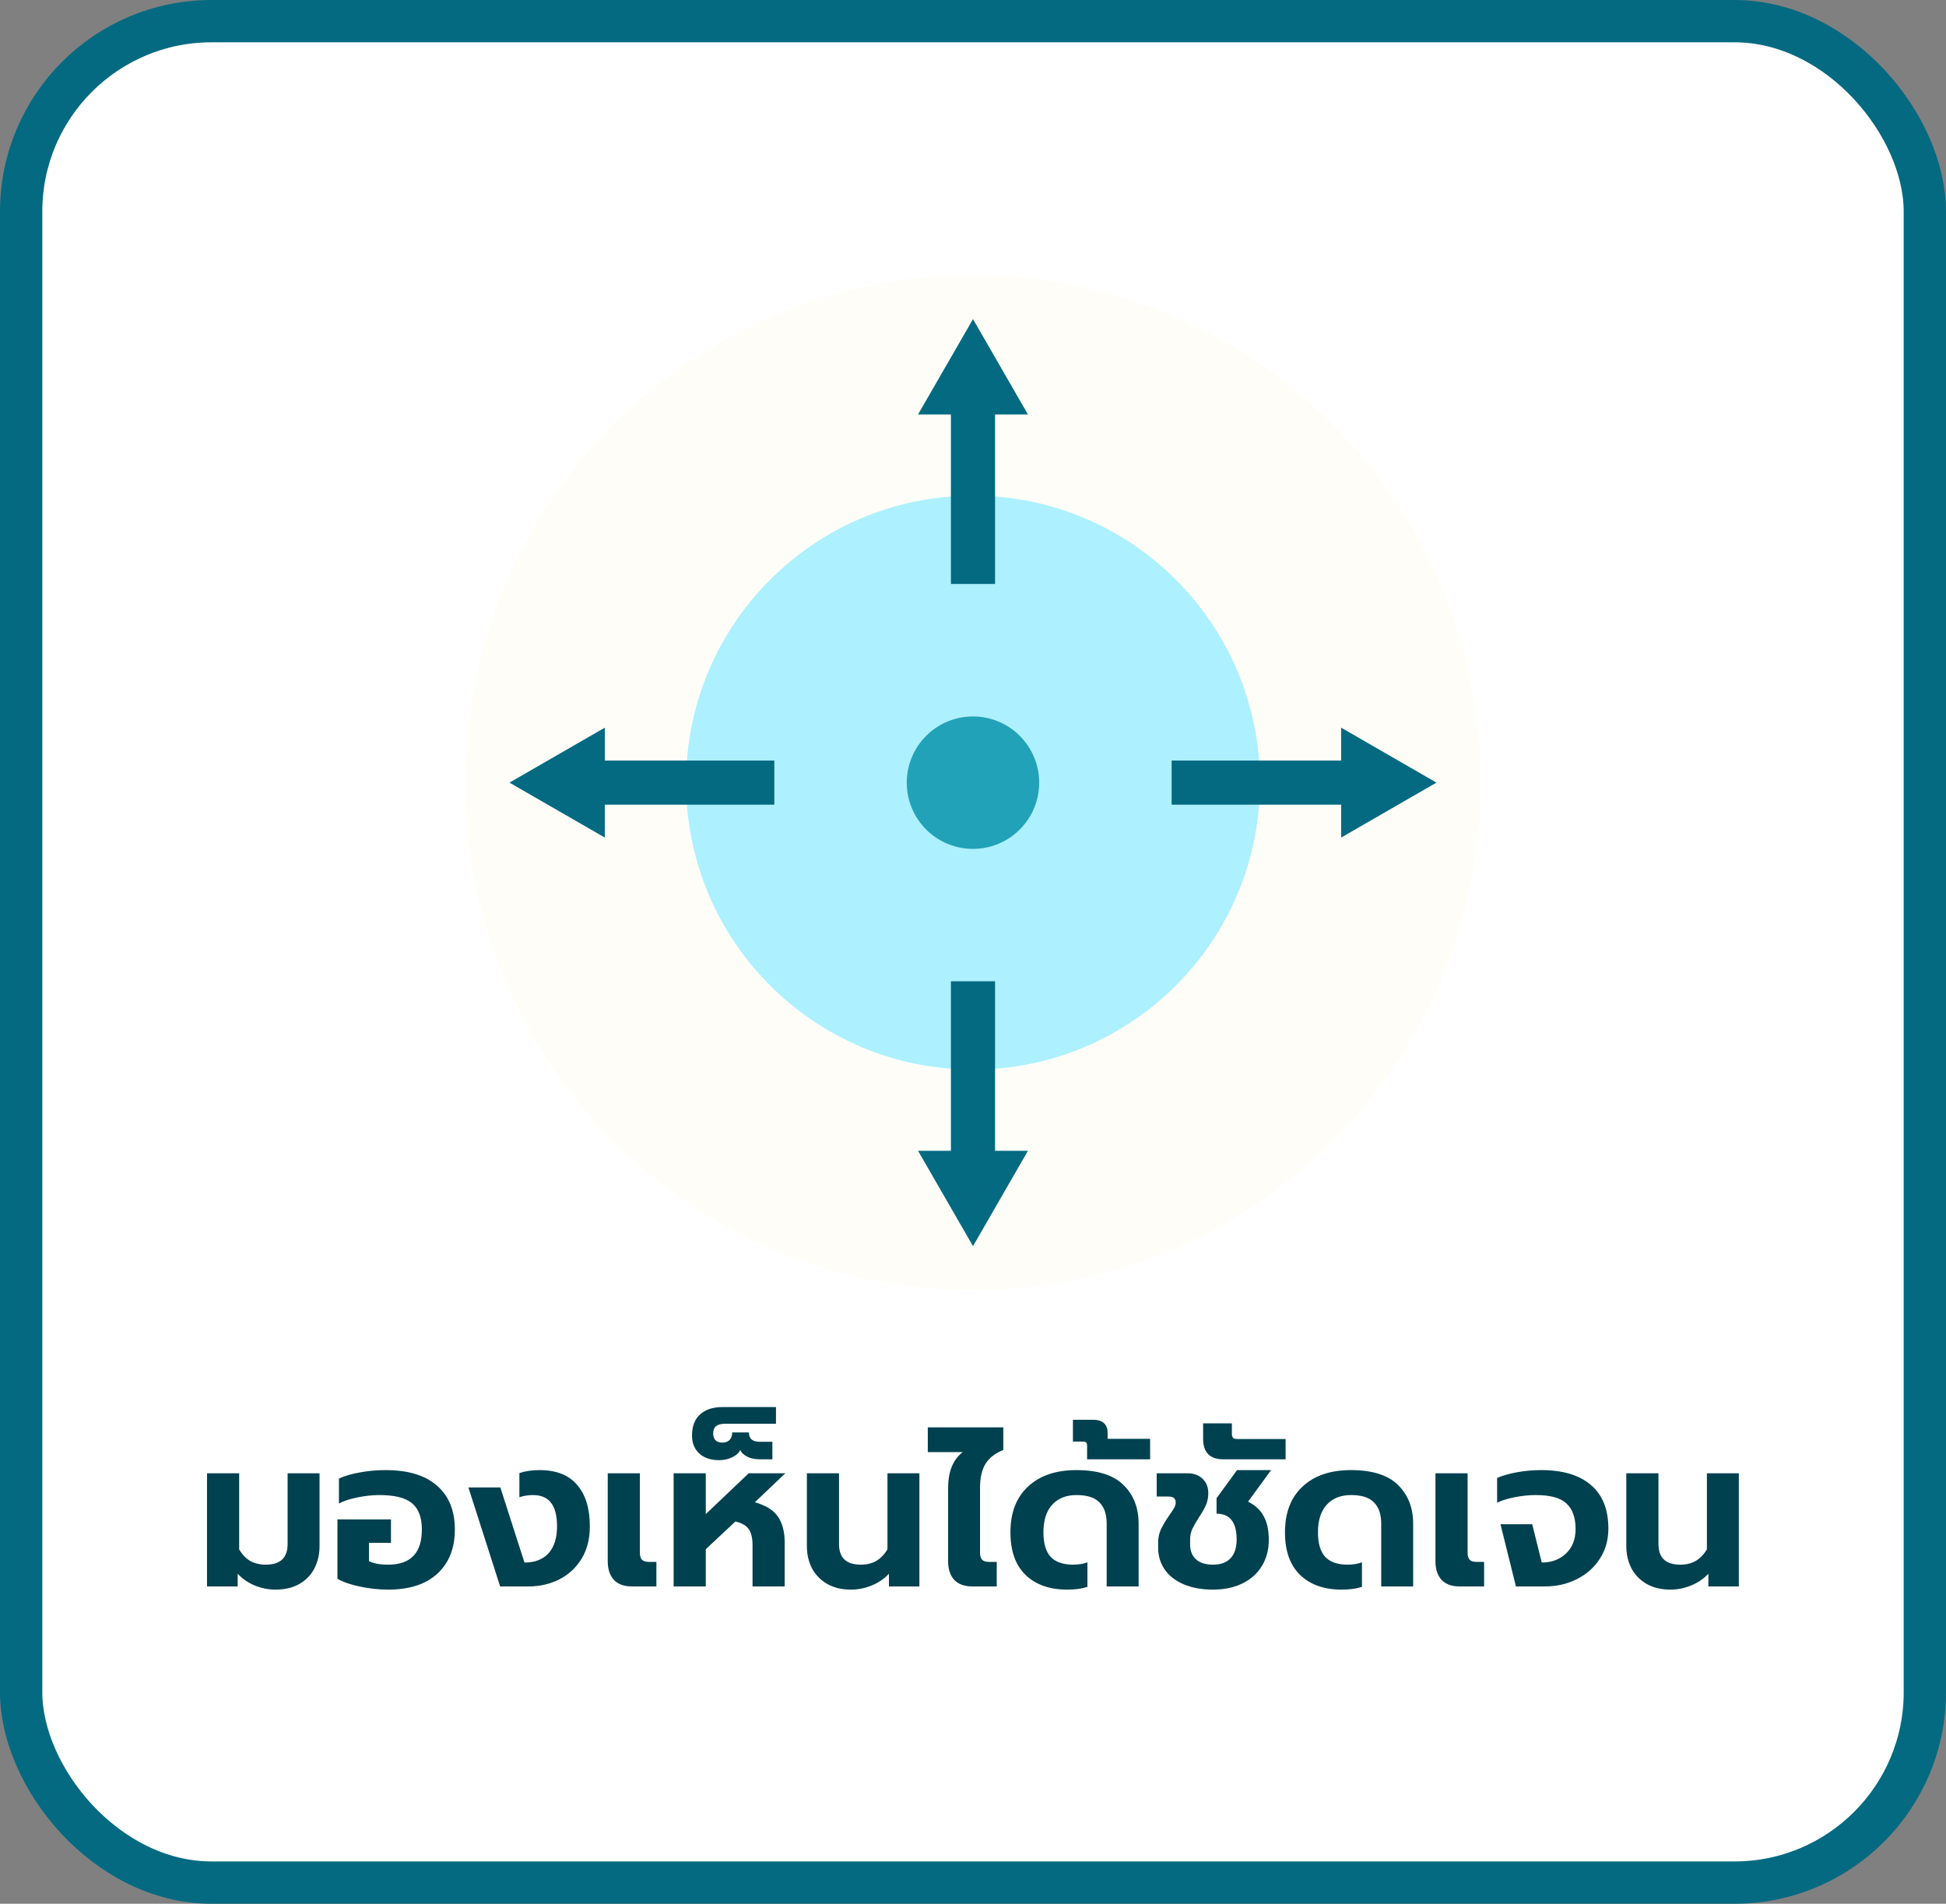
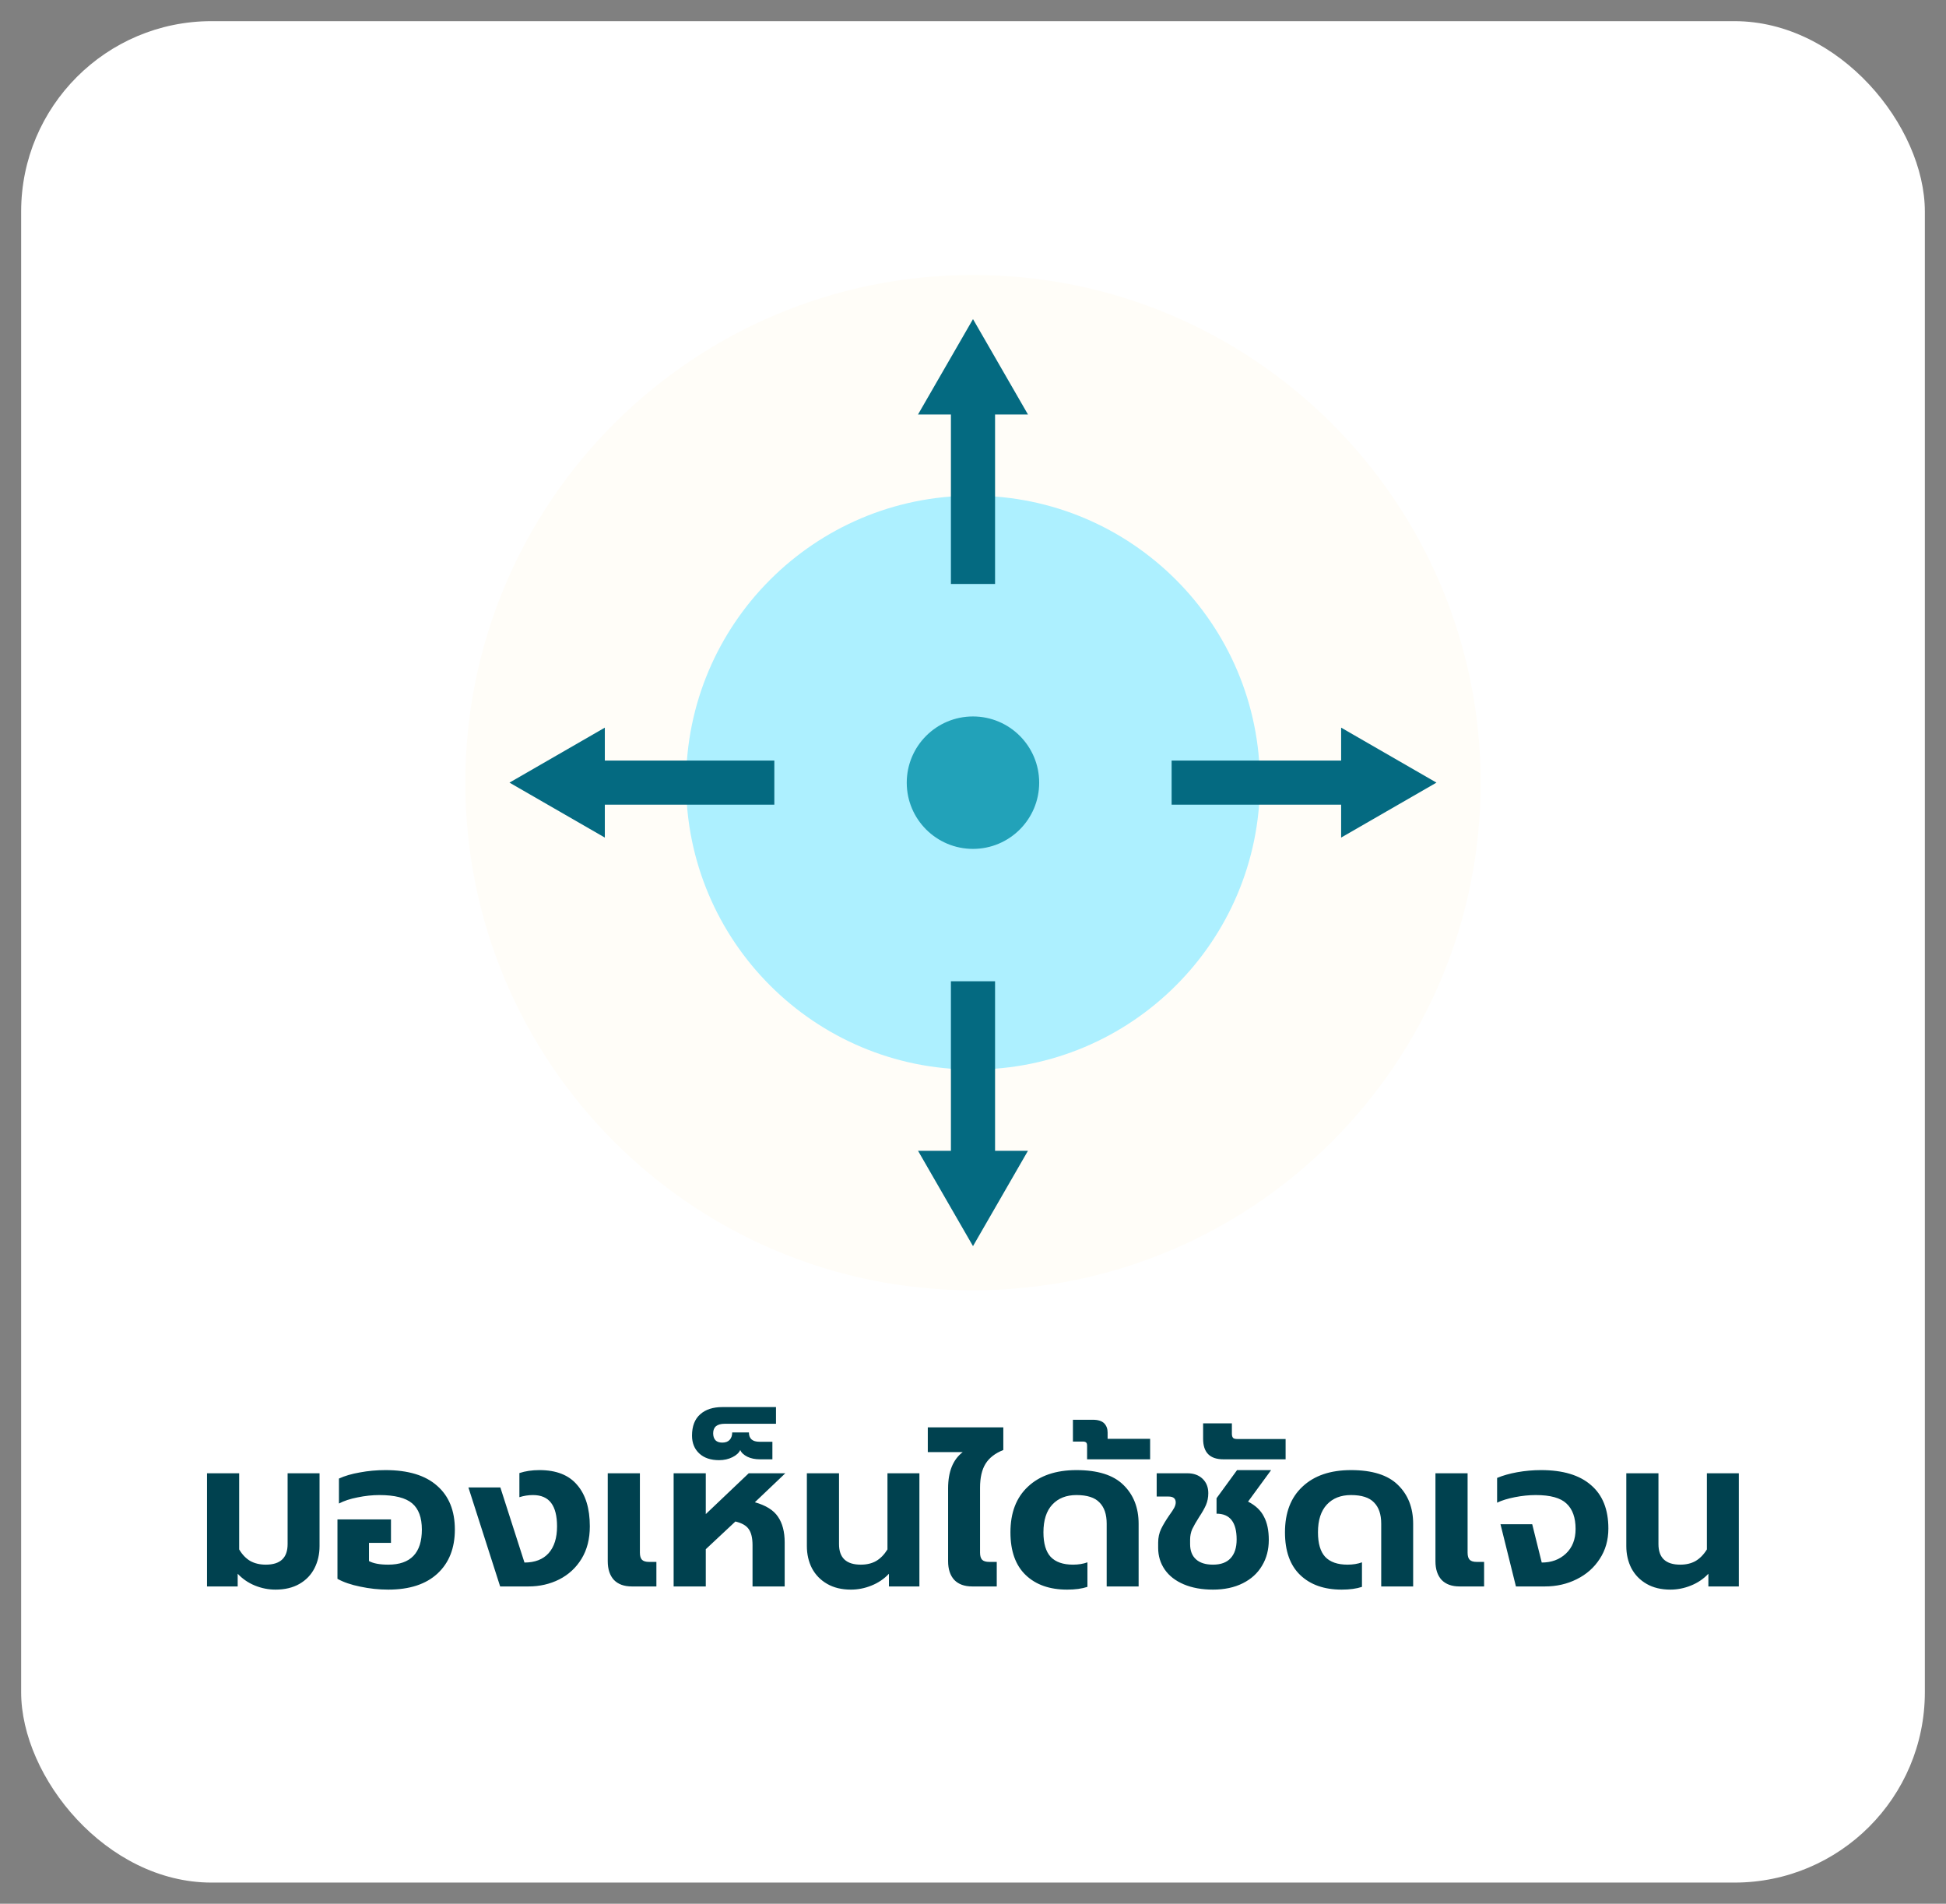
<svg xmlns="http://www.w3.org/2000/svg" width="92" height="90" viewBox="0 0 92 90" fill="none">
  <rect x="0" y="0" width="92" height="90" fill="#808080" stroke="none" />
  <rect x="1" y="1" width="90" height="88" rx="9" fill="white" />
  <g clip-path="url(#clip0_327_32756)">
    <rect width="48" height="48" transform="translate(22 13)" fill="white" />
    <path d="M46 61C59.255 61 70 50.255 70 37C70 23.745 59.255 13 46 13C32.745 13 22 23.745 22 37C22 50.255 32.745 61 46 61Z" fill="#FFFDF8" />
    <path d="M46.001 50.564C53.493 50.564 59.566 44.491 59.566 36.999C59.566 29.507 53.493 23.434 46.001 23.434C38.509 23.434 32.435 29.507 32.435 36.999C32.435 44.491 38.509 50.564 46.001 50.564Z" fill="#ADF0FF" />
    <path d="M45.999 40.132C47.727 40.132 49.129 38.73 49.129 37.002C49.129 35.273 47.727 33.871 45.999 33.871C44.27 33.871 42.868 35.273 42.868 37.002C42.868 38.73 44.27 40.132 45.999 40.132Z" fill="#22A2B9" />
    <path d="M28.594 34.4L24.086 36.999L28.594 39.597V38.042H36.608V35.955H28.594V34.4Z" fill="#046A81" />
-     <path d="M67.911 36.999L63.404 34.4V35.955H55.39V38.042H63.404V39.597L67.911 36.999Z" fill="#046A81" />
+     <path d="M67.911 36.999L63.404 34.4V35.955H55.39V38.042H63.404V39.597L67.911 36.999" fill="#046A81" />
    <path d="M47.043 46.391H44.956V54.404H43.401L46 58.912L48.598 54.404H47.043V46.391Z" fill="#046A81" />
    <path d="M43.401 19.594H44.956V27.608H47.043V19.594H48.598L46 15.086L43.401 19.594Z" fill="#046A81" />
  </g>
  <path d="M13.027 75.15C12.693 75.15 12.37 75.087 12.057 74.96C11.743 74.833 11.47 74.647 11.237 74.4V75H9.787V69.65H11.307V73.25C11.453 73.497 11.63 73.68 11.837 73.8C12.043 73.913 12.287 73.97 12.567 73.97C13.253 73.97 13.597 73.647 13.597 73V69.65H15.107V73.09C15.107 73.477 15.027 73.827 14.867 74.14C14.707 74.453 14.47 74.7 14.157 74.88C13.843 75.06 13.467 75.15 13.027 75.15ZM18.354 75.15C17.907 75.15 17.467 75.103 17.034 75.01C16.601 74.923 16.241 74.8 15.954 74.64V71.83H18.484V72.94H17.444V73.8C17.651 73.913 17.954 73.97 18.354 73.97C19.414 73.97 19.944 73.417 19.944 72.31C19.944 71.743 19.791 71.33 19.484 71.07C19.177 70.81 18.66 70.68 17.934 70.68C17.601 70.68 17.257 70.717 16.904 70.79C16.557 70.857 16.264 70.953 16.024 71.08V69.9C16.297 69.773 16.627 69.677 17.014 69.61C17.401 69.537 17.804 69.5 18.224 69.5C19.297 69.5 20.11 69.747 20.664 70.24C21.224 70.727 21.504 71.417 21.504 72.31C21.504 73.19 21.23 73.883 20.684 74.39C20.137 74.897 19.36 75.15 18.354 75.15ZM22.145 70.32H23.655L24.795 73.87C25.288 73.87 25.669 73.723 25.935 73.43C26.202 73.13 26.335 72.707 26.335 72.16C26.335 71.667 26.242 71.297 26.055 71.05C25.869 70.803 25.582 70.68 25.195 70.68C24.982 70.68 24.768 70.713 24.555 70.78V69.64C24.835 69.547 25.152 69.5 25.505 69.5C26.299 69.5 26.892 69.733 27.285 70.2C27.685 70.66 27.885 71.313 27.885 72.16C27.885 72.753 27.755 73.263 27.495 73.69C27.235 74.117 26.882 74.443 26.435 74.67C25.995 74.89 25.512 75 24.985 75H23.645L22.145 70.32ZM29.872 75C29.505 75 29.222 74.897 29.022 74.69C28.829 74.477 28.732 74.183 28.732 73.81V69.65H30.252V73.4C30.252 73.56 30.285 73.673 30.352 73.74C30.419 73.807 30.529 73.84 30.682 73.84H31.032V75H29.872ZM31.847 69.65H33.367V71.58L35.397 69.65H37.127L35.687 71.02C36.207 71.167 36.571 71.393 36.777 71.7C36.99 72.007 37.097 72.413 37.097 72.92V75H35.577V73.05C35.577 72.71 35.517 72.457 35.397 72.29C35.284 72.123 35.074 72.003 34.767 71.93L33.367 73.24V75H31.847V69.65ZM33.996 69.03C33.603 69.03 33.293 68.927 33.066 68.72C32.833 68.507 32.716 68.223 32.716 67.87C32.716 67.423 32.846 67.087 33.106 66.86C33.359 66.633 33.709 66.52 34.156 66.52H36.686V67.31H34.266C33.899 67.31 33.716 67.46 33.716 67.76C33.716 67.9 33.753 68.01 33.826 68.09C33.899 68.163 34.006 68.2 34.146 68.2C34.299 68.2 34.416 68.157 34.496 68.07C34.576 67.983 34.616 67.867 34.616 67.72H35.406C35.406 68.013 35.573 68.16 35.906 68.16H36.516V68.99H35.926C35.699 68.99 35.503 68.95 35.336 68.87C35.163 68.783 35.049 68.677 34.996 68.55C34.936 68.683 34.813 68.797 34.626 68.89C34.439 68.983 34.229 69.03 33.996 69.03ZM40.226 75.15C39.793 75.15 39.419 75.06 39.106 74.88C38.793 74.7 38.553 74.453 38.386 74.14C38.226 73.827 38.146 73.477 38.146 73.09V69.65H39.666V73C39.666 73.647 40.009 73.97 40.696 73.97C40.976 73.97 41.216 73.913 41.416 73.8C41.623 73.68 41.803 73.497 41.956 73.25V69.65H43.466V75H42.026V74.4C41.793 74.647 41.516 74.833 41.196 74.96C40.883 75.087 40.559 75.15 40.226 75.15ZM45.963 75C45.596 75 45.313 74.897 45.113 74.69C44.92 74.477 44.823 74.183 44.823 73.81V70.36C44.823 69.573 45.053 69.003 45.513 68.65H43.863V67.48H47.433V68.55C47.047 68.703 46.767 68.92 46.593 69.2C46.42 69.48 46.333 69.857 46.333 70.33V73.4C46.333 73.56 46.367 73.673 46.433 73.74C46.5 73.807 46.613 73.84 46.773 73.84H47.123V75H45.963ZM50.45 75.15C49.623 75.15 48.97 74.92 48.49 74.46C48.01 74 47.77 73.327 47.77 72.44C47.77 71.513 48.047 70.793 48.6 70.28C49.154 69.76 49.917 69.5 50.89 69.5C51.897 69.5 52.637 69.733 53.11 70.2C53.59 70.667 53.83 71.28 53.83 72.04V75H52.32V72.03C52.32 71.59 52.207 71.257 51.98 71.03C51.76 70.797 51.397 70.68 50.89 70.68C50.41 70.68 50.03 70.83 49.75 71.13C49.47 71.43 49.33 71.867 49.33 72.44C49.33 72.967 49.444 73.353 49.67 73.6C49.904 73.847 50.257 73.97 50.73 73.97C50.983 73.97 51.21 73.933 51.41 73.86V75.02C51.15 75.107 50.83 75.15 50.45 75.15ZM51.394 68.35C51.394 68.277 51.381 68.227 51.354 68.2C51.321 68.167 51.268 68.15 51.194 68.15H50.724V67.12H51.664C51.911 67.12 52.091 67.177 52.204 67.29C52.311 67.403 52.364 67.547 52.364 67.72V68.02H54.374V68.99H51.394V68.35ZM57.344 75.15C56.818 75.15 56.358 75.067 55.964 74.9C55.571 74.733 55.271 74.5 55.064 74.2C54.858 73.9 54.754 73.56 54.754 73.18V72.93C54.754 72.69 54.801 72.473 54.894 72.28C54.988 72.087 55.118 71.87 55.284 71.63C55.391 71.483 55.468 71.367 55.514 71.28C55.561 71.187 55.584 71.103 55.584 71.03C55.584 70.843 55.471 70.75 55.244 70.75H54.684V69.65H56.134C56.434 69.65 56.674 69.737 56.854 69.91C57.034 70.083 57.124 70.31 57.124 70.59C57.124 70.79 57.088 70.977 57.014 71.15C56.941 71.317 56.831 71.51 56.684 71.73C56.544 71.95 56.438 72.137 56.364 72.29C56.298 72.443 56.264 72.61 56.264 72.79V73C56.264 73.313 56.358 73.553 56.544 73.72C56.731 73.887 56.998 73.97 57.344 73.97C57.711 73.97 57.988 73.87 58.174 73.67C58.368 73.463 58.464 73.167 58.464 72.78C58.464 71.967 58.148 71.56 57.514 71.56V70.83L58.484 69.5H60.094L59.004 70.99C59.358 71.17 59.608 71.407 59.754 71.7C59.908 71.987 59.984 72.353 59.984 72.8C59.984 73.26 59.878 73.667 59.664 74.02C59.458 74.373 59.154 74.65 58.754 74.85C58.354 75.05 57.884 75.15 57.344 75.15ZM57.839 68.99C57.199 68.99 56.879 68.667 56.879 68.02V67.29H58.239V67.78C58.239 67.873 58.259 67.94 58.299 67.98C58.332 68.013 58.399 68.03 58.499 68.03H60.779V68.99H57.839ZM63.429 75.15C62.602 75.15 61.949 74.92 61.469 74.46C60.989 74 60.749 73.327 60.749 72.44C60.749 71.513 61.025 70.793 61.579 70.28C62.132 69.76 62.895 69.5 63.869 69.5C64.875 69.5 65.615 69.733 66.089 70.2C66.569 70.667 66.809 71.28 66.809 72.04V75H65.299V72.03C65.299 71.59 65.185 71.257 64.959 71.03C64.739 70.797 64.375 70.68 63.869 70.68C63.389 70.68 63.009 70.83 62.729 71.13C62.449 71.43 62.309 71.867 62.309 72.44C62.309 72.967 62.422 73.353 62.649 73.6C62.882 73.847 63.235 73.97 63.709 73.97C63.962 73.97 64.189 73.933 64.389 73.86V75.02C64.129 75.107 63.809 75.15 63.429 75.15ZM69.003 75C68.636 75 68.353 74.897 68.153 74.69C67.959 74.477 67.863 74.183 67.863 73.81V69.65H69.383V73.4C69.383 73.56 69.416 73.673 69.483 73.74C69.549 73.807 69.659 73.84 69.813 73.84H70.163V75H69.003ZM70.938 72.06H72.438L72.888 73.87C73.348 73.87 73.728 73.73 74.028 73.45C74.335 73.163 74.488 72.773 74.488 72.28C74.488 71.747 74.345 71.347 74.058 71.08C73.778 70.813 73.295 70.68 72.608 70.68C72.288 70.68 71.958 70.713 71.618 70.78C71.278 70.847 70.998 70.933 70.778 71.04V69.87C71.045 69.757 71.361 69.667 71.728 69.6C72.101 69.533 72.478 69.5 72.858 69.5C73.891 69.5 74.678 69.737 75.218 70.21C75.765 70.677 76.038 71.36 76.038 72.26C76.038 72.807 75.901 73.287 75.628 73.7C75.361 74.113 74.998 74.433 74.538 74.66C74.085 74.887 73.585 75 73.038 75H71.668L70.938 72.06ZM78.966 75.15C78.533 75.15 78.159 75.06 77.846 74.88C77.533 74.7 77.293 74.453 77.126 74.14C76.966 73.827 76.886 73.477 76.886 73.09V69.65H78.406V73C78.406 73.647 78.749 73.97 79.436 73.97C79.716 73.97 79.956 73.913 80.156 73.8C80.363 73.68 80.543 73.497 80.696 73.25V69.65H82.206V75H80.766V74.4C80.533 74.647 80.256 74.833 79.936 74.96C79.623 75.087 79.299 75.15 78.966 75.15Z" fill="#00414F" />
-   <rect x="1" y="1" width="90" height="88" rx="9" stroke="#046A81" stroke-width="2" />
  <defs>
    <clipPath id="clip0_327_32756">
      <rect width="48" height="48" fill="white" transform="translate(22 13)" />
    </clipPath>
  </defs>
</svg>